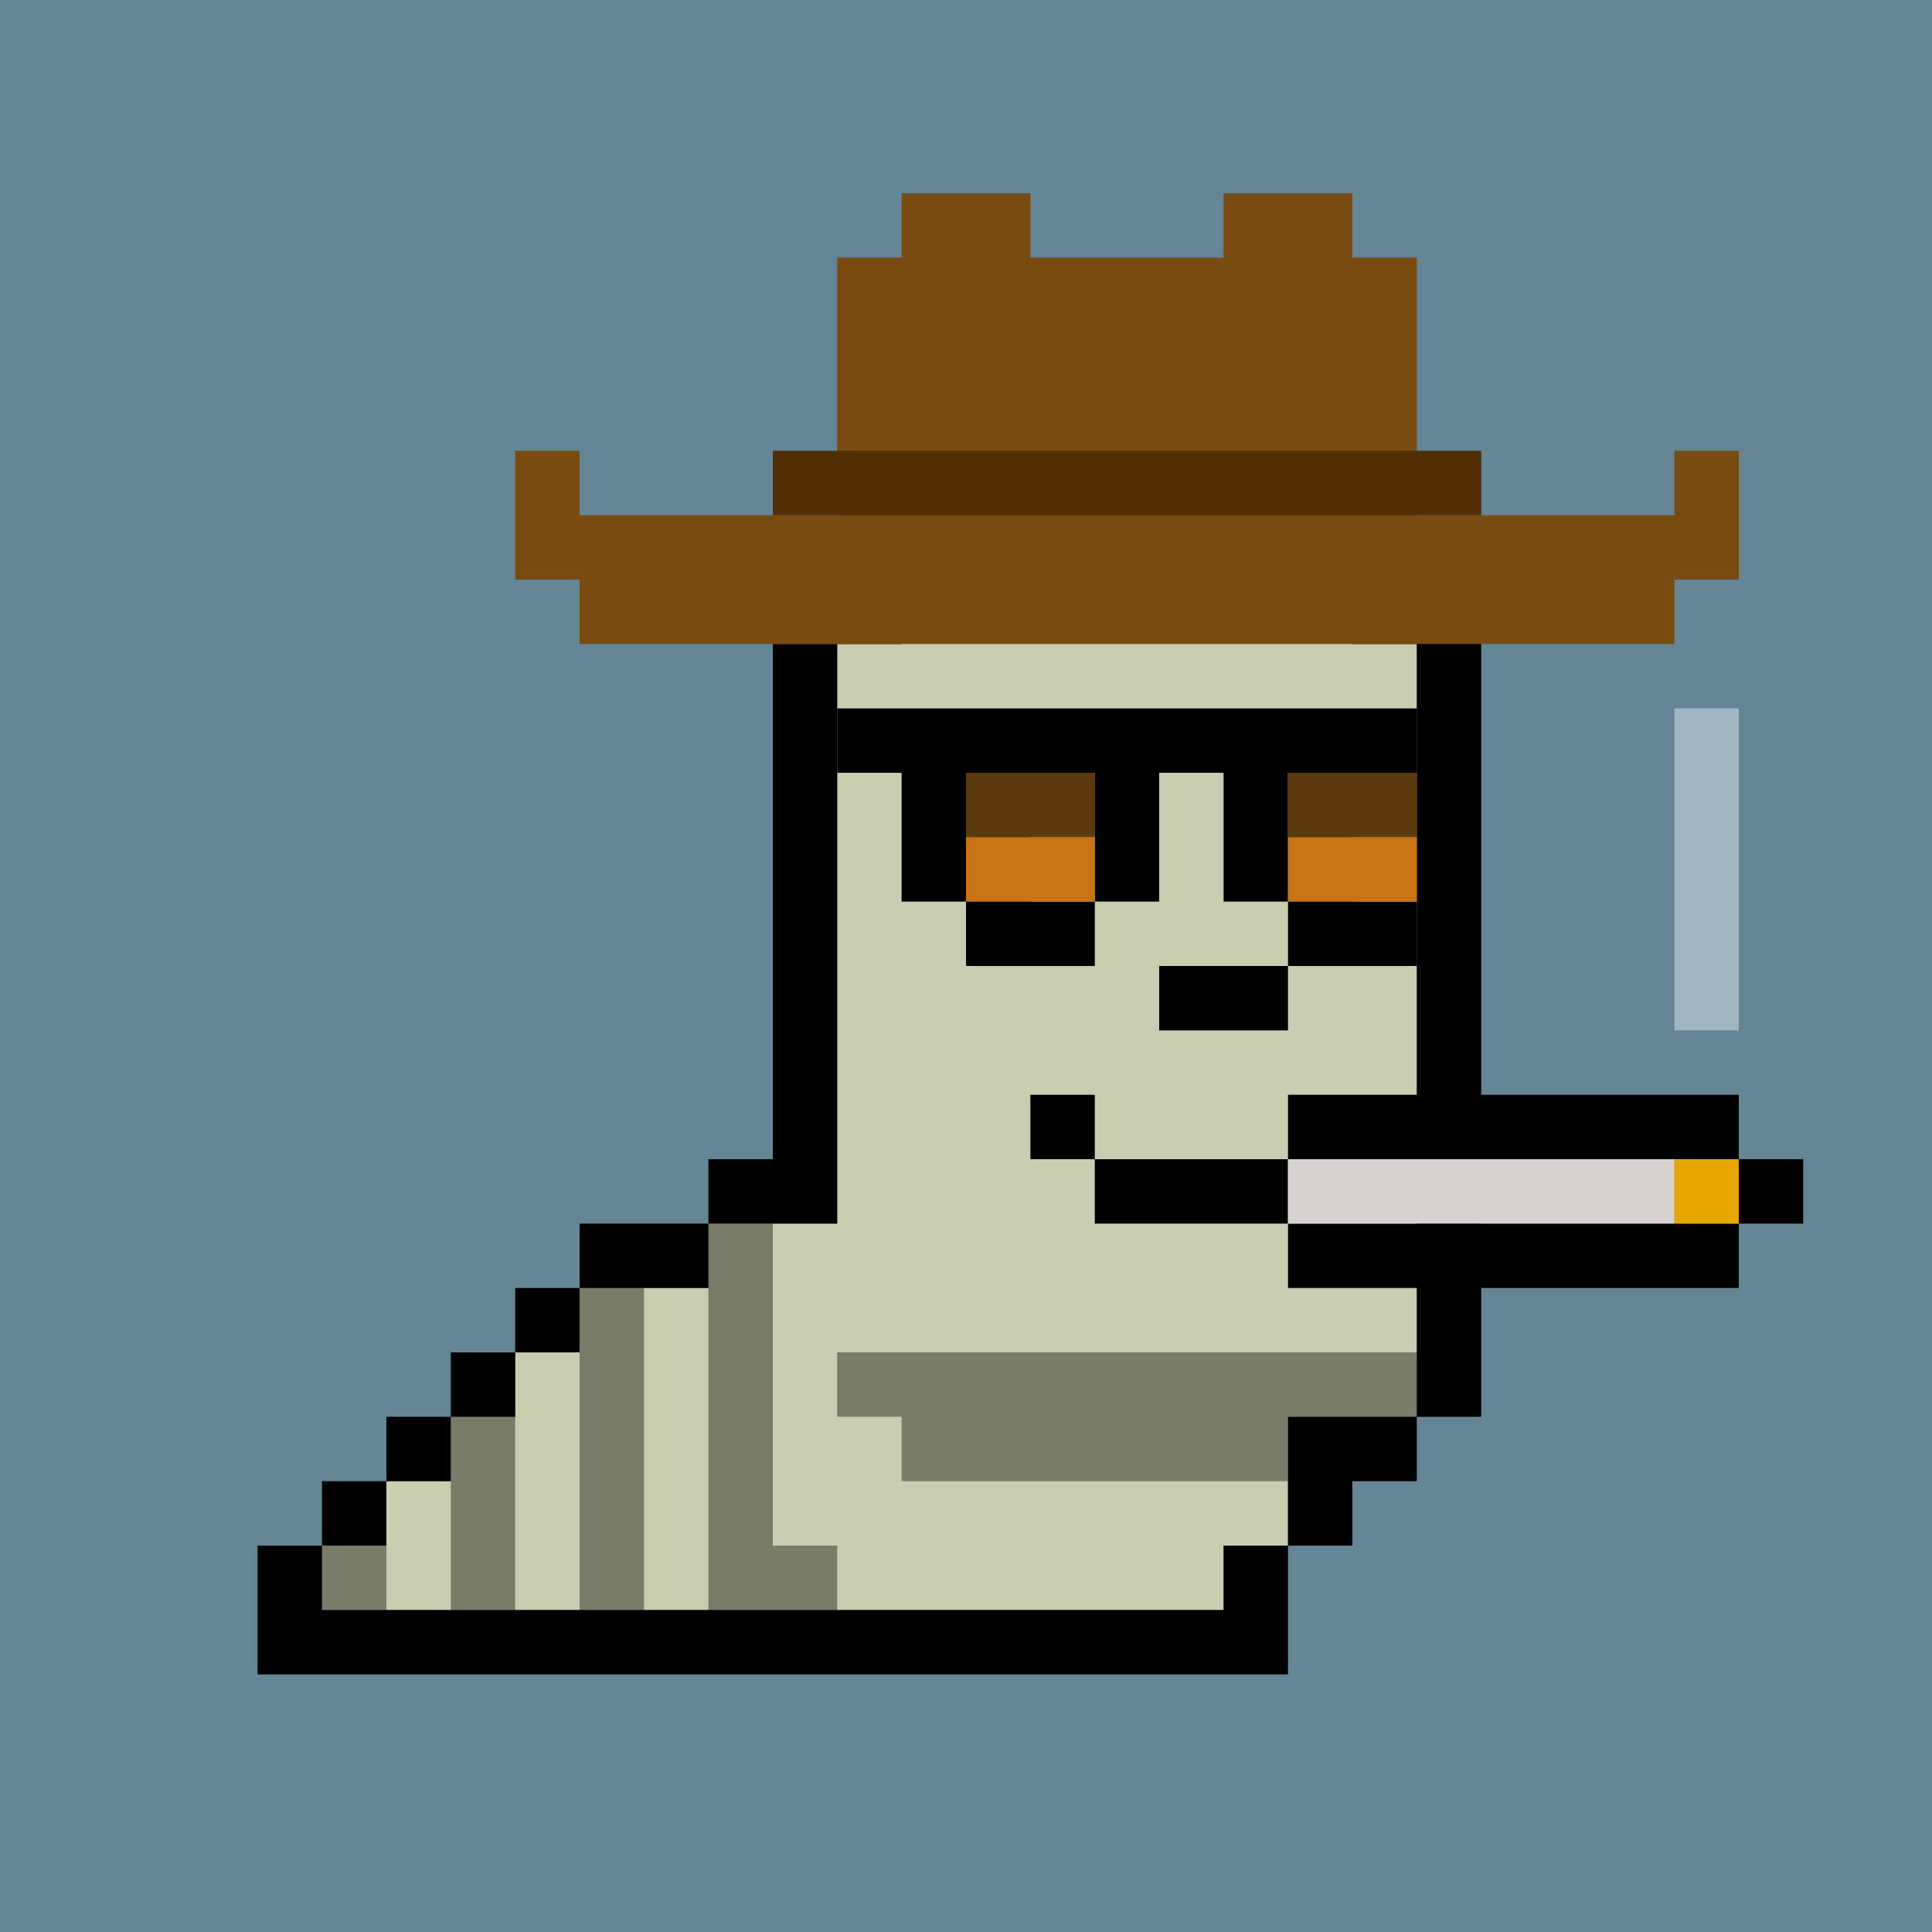
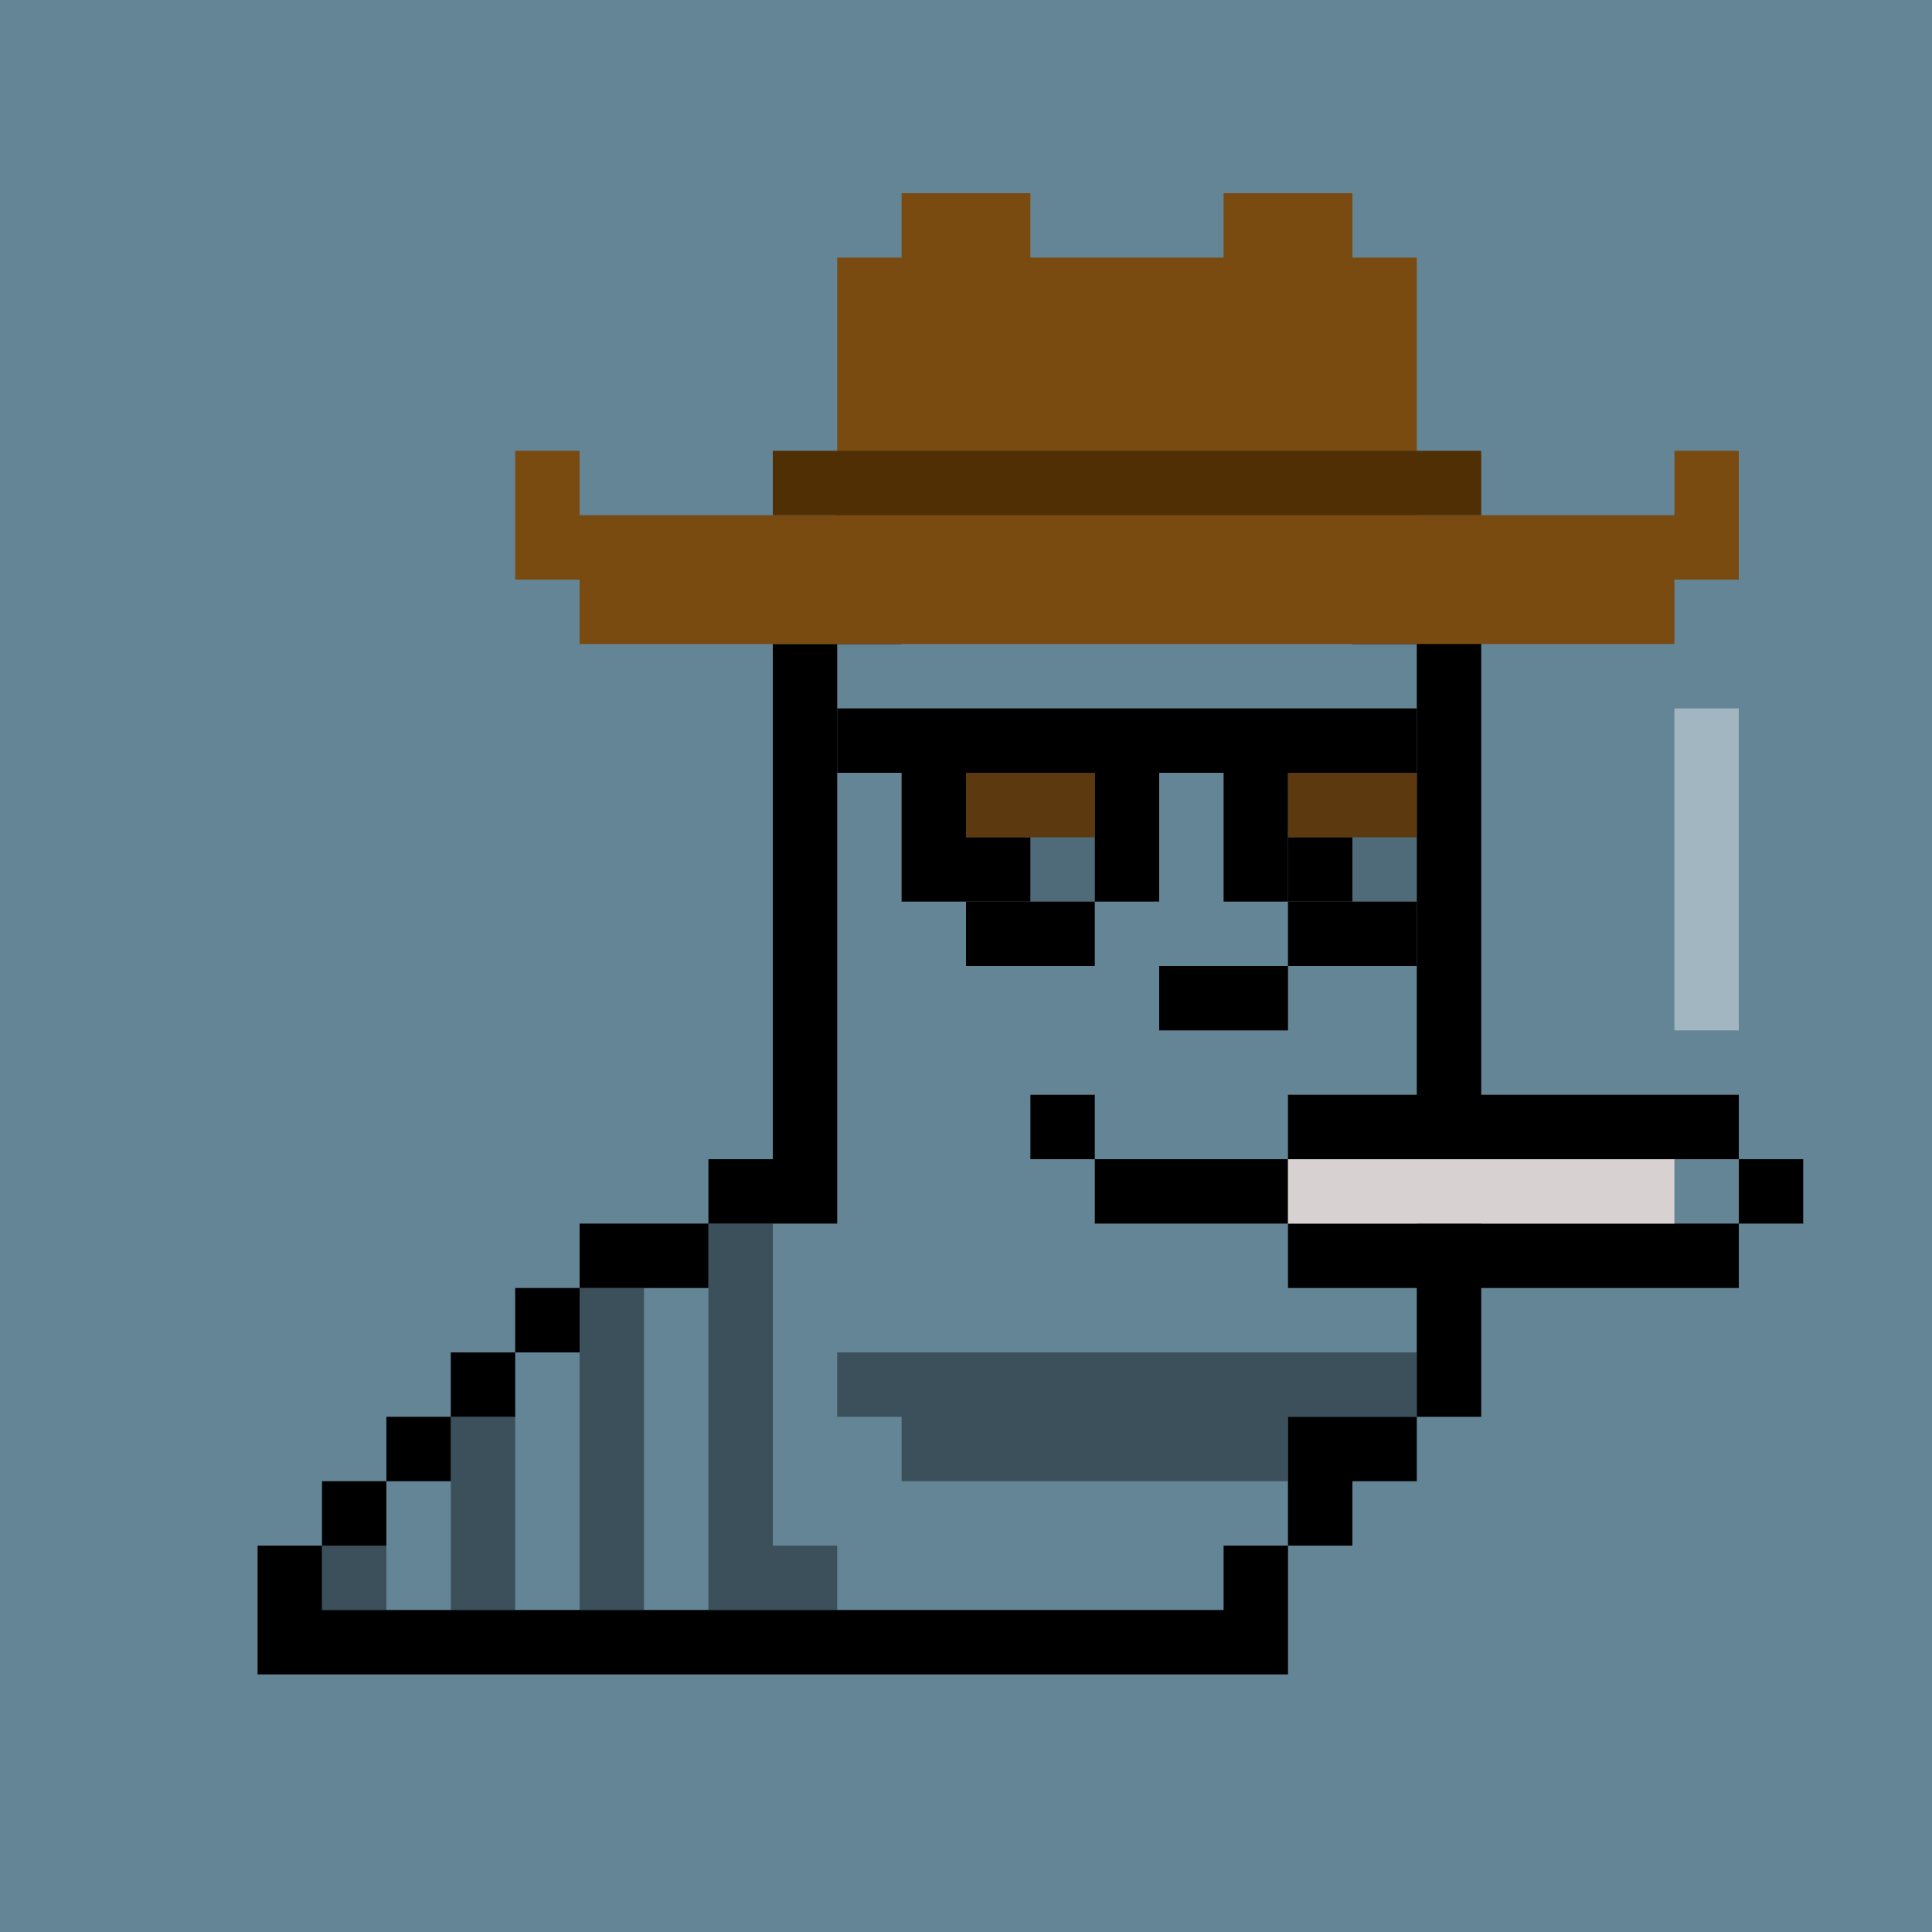
<svg xmlns="http://www.w3.org/2000/svg" id="x" preserveAspectRatio="xMinYMin meet" viewBox="0 0 30 30">
  <path fill="#638596" d="M0 0h30v30H0z" />
-   <path fill="#C9CDAF" d="M22 10v12h-2v2h-1v1H5v-1h1v-1h1v-1h1v-1h1v-1h2v-1h2v-9h1V9h2V8h-1V7h3v1h1v1h2v1h1z" />
  <path fill="#000" d="M4 24v2h16v-2h-1v1H5v-1H4zM6 23H5v1h1v-1zM7 22H6v1h1v-1zM8 21H7v1h1v-1zM9 20H8v1h1v-1zM11 19H9v1h2v-1zM12 10v8h-1v1h2v-9h-1zM14 10V9h-1v1h1zM15 8V7h-1v2h2V8h-1zM18 6h-3v1h3V6zM19 7h-1v1h1V7zM21 8h-2v1h2V8zM23 22V9h-2v1h1v12h1zM21 24v-1h1v-1h-2v2h1zM15 13h1v1h-1v-1zM20 13h1v1h-1v-1zM18 15h2v1h-2v-1zM17 18h3v1h-3v-1z" />
  <path fill="#000" fill-opacity=".2" d="M17 13h-1v1h1v-1zM22 13h-1v1h1v-1z" />
  <path fill="#000" fill-opacity=".4" d="M17 12h-2v1h2v-1zM20 12v1h2v-1h-2zM22 21h-9v1h1v1h6v-1h2v-1zM12 19h-1v6h2v-1h-1v-5zM10 25v-5H9v5h1zM8 25v-3H7v3h1zM6 24H5v1h1v-1z" />
  <path fill="#000" d="M16 17h1v1h-1z" />
  <path stroke="#000" d="M13 11.5h9m-7 3h2m.5-.5v-2m2 0v2m.5.5h2m-7.5-.5v-2" />
  <path stroke="#5C390F" d="M15 12.5h2m3 0h2" />
-   <path stroke="#C77514" d="M15 13.5h2m3 0h2" />
  <path fill="#794B11" d="M8 7h1v1h4V4h1V3h2v1h3V3h2v1h1v4h4V7h1v2h-1v1H9V9H8V7z" />
  <path fill="#502F05" d="M12 7h11v1H12z" />
  <path stroke="#000" d="M20 17.5h7m1 1h-1m0 1h-7" />
  <path stroke="#D7D1D1" d="M20 18.5h6" />
-   <path stroke="#E7A600" d="M26 18.5h1" />
  <path fill="#fff" fill-opacity=".4" d="M26 11h1v5h-1z" />
  <style>#x{shape-rendering: crispedges;}</style>
</svg>